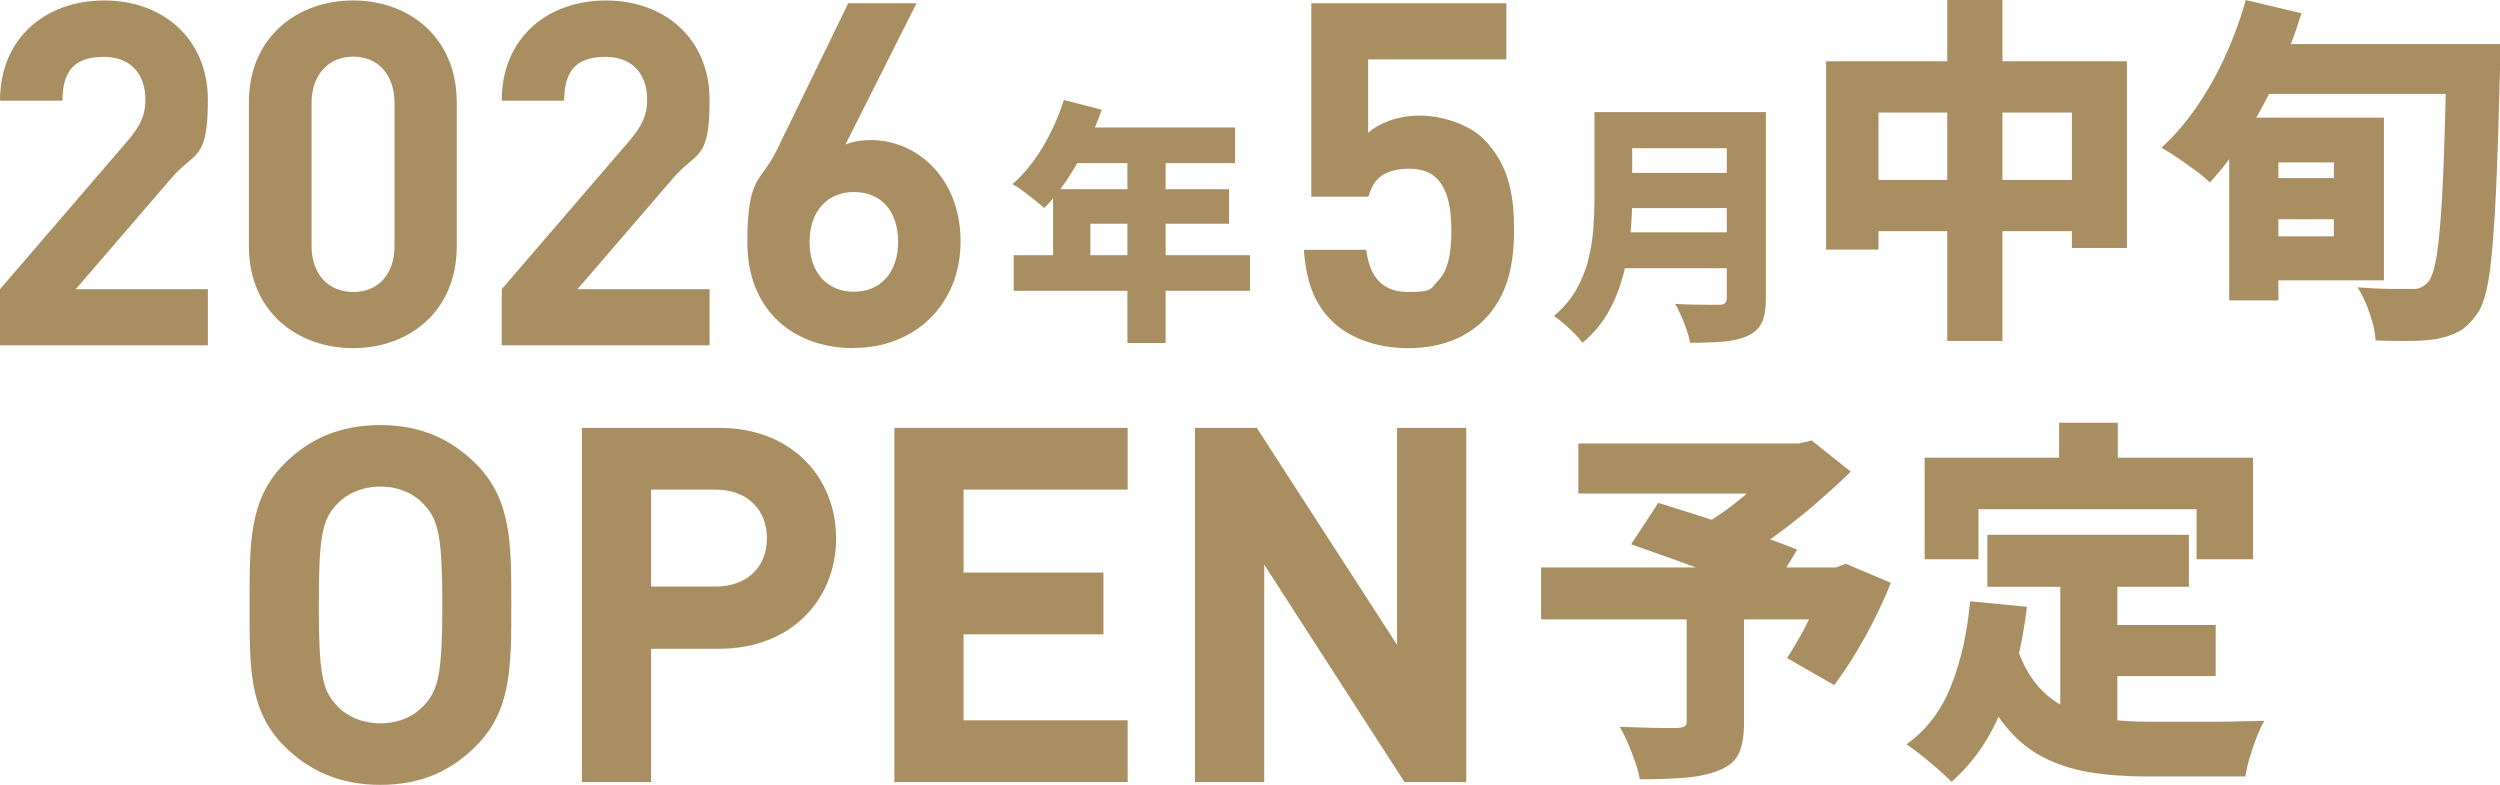
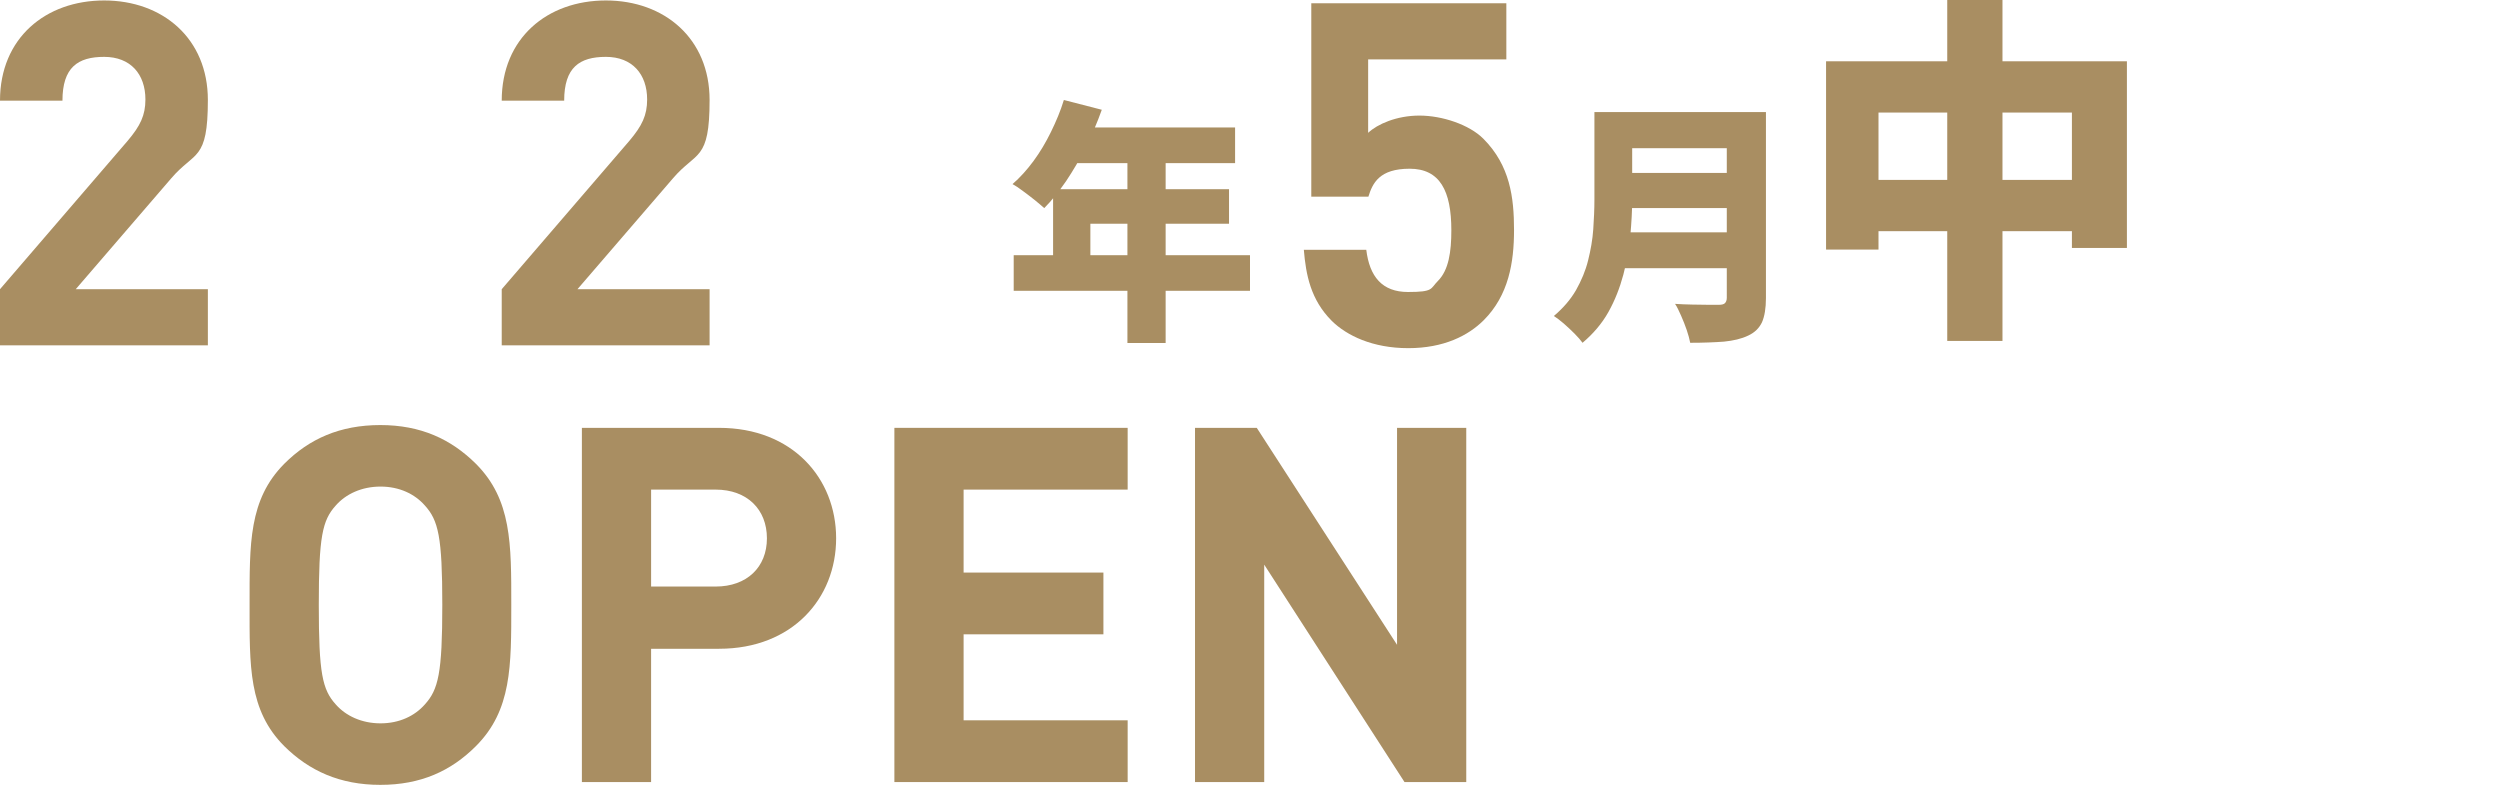
<svg xmlns="http://www.w3.org/2000/svg" id="_レイヤー_1" data-name="レイヤー_1" version="1.1" viewBox="0 0 1072.8 336.9">
  <defs>
    <style>
      .st0 {
        fill: #a98e62;
      }
    </style>
  </defs>
  <g>
    <g>
-       <path class="st0" d="M661.3,243.5h130v22.3h-130v-22.3ZM677.3,190.3h97.4v21.5h-97.4v-21.5ZM723.9,261.4h24.5v48.6c0,5.8-.8,10.3-2.3,13.5-1.6,3.2-4.5,5.6-9,7.3-4.3,1.6-9.2,2.6-14.8,3-5.5.4-11.8.6-18.6.6-.6-3.3-1.8-7.2-3.5-11.5-1.7-4.4-3.4-8-5.1-11,2.9.1,6,.2,9.4.3,3.4.1,6.5.2,9.3.2h5.8c1.6-.1,2.7-.3,3.3-.7.6-.4.9-1.2.9-2.3v-47.7ZM700,233.5l11.6-17.7c4.2,1.3,9,2.8,14.4,4.5,5.4,1.7,10.9,3.5,16.5,5.3,5.6,1.8,10.9,3.6,15.9,5.4,5,1.8,9.3,3.4,12.8,4.9l-12.4,20.2c-3.2-1.5-7.2-3.2-12-5.2-4.8-1.9-9.9-4-15.4-6-5.5-2.1-10.9-4.1-16.4-6-5.4-1.9-10.4-3.7-14.9-5.3ZM765.8,190.3h6.3l5.3-1.3,16.8,13.4c-4.6,4.5-9.7,9.1-15.2,13.9-5.5,4.7-11.2,9.2-17.1,13.5-5.9,4.3-11.8,8.1-17.7,11.5-1.1-1.6-2.5-3.4-4.2-5.3-1.7-1.9-3.5-3.8-5.2-5.7-1.8-1.9-3.3-3.4-4.6-4.6,4.5-2.6,9.1-5.7,13.9-9.4,4.7-3.7,9-7.4,12.9-11.1,3.9-3.8,6.8-7,8.9-9.8v-5ZM783.6,243.5h4.4l4-1.6,19.4,8.2c-3.1,7.9-6.9,15.7-11.2,23.5-4.4,7.8-8.7,14.6-13.1,20.4l-20.2-11.6c2-3.1,4.1-6.7,6.3-10.6,2.2-4,4.1-8.1,6-12.3,1.8-4.2,3.3-8.3,4.5-12.2v-3.7Z" />
-       <path class="st0" d="M845.3,258l24.5,2.4c-2,16.6-5.6,31.2-10.8,44-5.2,12.7-12.4,23.1-21.6,31.1-1.3-1.4-3.1-3.1-5.5-5.2-2.4-2.1-4.8-4.1-7.3-6.1-2.5-2-4.7-3.6-6.5-4.8,8.6-6.1,15-14.5,19.2-25.2,4.2-10.6,6.9-22.7,8.1-36.1ZM826,196.4h140.8v43.6h-24.2v-21.5h-93.6v21.5h-23.1v-43.6ZM865.5,277.9c2.4,6.9,5.4,12.4,9.2,16.7,3.8,4.3,8.1,7.4,13.1,9.6,4.9,2.2,10.3,3.6,16.2,4.4,5.9.8,12.1,1.1,18.6,1.1h18c3.7,0,7.5,0,11.3,0,3.8,0,7.4-.1,10.9-.2,3.4,0,6.4-.1,8.9-.2-1.1,1.8-2.2,4.2-3.3,7-1.1,2.8-2.1,5.8-3,8.8-.9,3-1.5,5.7-1.9,8.1h-42.1c-9.1,0-17.6-.6-25.2-1.9-7.7-1.3-14.6-3.7-20.8-7.1-6.2-3.4-11.7-8.4-16.5-14.8-4.8-6.5-9-14.8-12.4-25.2l19.2-6.1ZM852.8,229.5h86.5v22.3h-86.5v-22.3ZM883.6,181.4h25.2v31.3h-25.2v-31.3ZM884.1,242.9h24.5v75.8l-24.5-2.9v-72.9ZM896.3,268.2h54.5v21.9h-54.5v-21.9Z" />
-     </g>
+       </g>
    <g>
      <path class="st0" d="M204.2,320.2c-10.7,10.7-23.7,16.6-41,16.6s-30.5-6-41.2-16.6c-15.4-15.4-14.9-34.4-14.9-60.6s-.4-45.2,14.9-60.6c10.7-10.7,23.9-16.6,41.2-16.6s30.3,6,41,16.6c15.4,15.4,15.2,34.4,15.2,60.6s.2,45.2-15.2,60.6ZM182.3,216.9c-4.3-4.9-10.9-8.1-19-8.1s-14.9,3.2-19.2,8.1c-5.8,6.4-7.3,13.4-7.3,42.7s1.5,36.3,7.3,42.7c4.3,4.9,11.1,8.1,19.2,8.1s14.7-3.2,19-8.1c5.8-6.4,7.5-13.4,7.5-42.7s-1.7-36.3-7.5-42.7Z" />
      <path class="st0" d="M308.6,278.4h-29.2v57.2h-29.7v-152h58.9c31.4,0,50.2,21.6,50.2,47.4s-18.8,47.4-50.2,47.4ZM307.1,210.1h-27.7v41.6h27.7c13.4,0,22-8.3,22-20.7s-8.5-20.9-22-20.9Z" />
      <path class="st0" d="M383.8,335.6v-152h100.1v26.5h-70.4v35.6h60v26.5h-60v36.9h70.4v26.5h-100.1Z" />
      <path class="st0" d="M602.7,335.6l-60.2-93.3v93.3h-29.7v-152h26.5l60.2,93.1v-93.1h29.7v152h-26.5Z" />
    </g>
  </g>
  <g>
    <path class="st0" d="M684,48.1h16.4v37.6c0,4.7-.3,9.9-.8,15.4-.5,5.5-1.5,11.1-3,16.8-1.5,5.6-3.6,11-6.4,16-2.8,5-6.6,9.4-11.1,13.2-.8-1.1-1.9-2.4-3.4-3.9-1.5-1.5-3.1-3-4.7-4.4-1.6-1.4-3-2.4-4.2-3.2,4-3.4,7.2-7.1,9.5-11.1,2.3-4.1,4.1-8.3,5.2-12.8,1.1-4.4,1.9-8.9,2.2-13.3.3-4.4.5-8.7.5-12.8v-37.5ZM694.9,99.7h53.2v15.4h-53.2v-15.4ZM695.2,48.1h53.2v15.5h-53.2v-15.5ZM695.3,74.2h53.7v15.1h-53.7v-15.1ZM740.9,48.1h16.9v79.8c0,4.4-.6,7.9-1.7,10.4-1.2,2.5-3.1,4.4-5.9,5.7-2.9,1.4-6.4,2.2-10.4,2.6-4,.3-8.9.5-14.5.5-.3-1.6-.8-3.4-1.5-5.5-.7-2-1.5-4.1-2.4-6.1-.9-2-1.7-3.8-2.6-5.1,2.3.1,4.8.3,7.4.3,2.6,0,4.9.1,7,.1h4.4c1.2,0,2.1-.2,2.6-.7.5-.5.8-1.3.8-2.3V48.1Z" />
    <path class="st0" d="M456.5,42.9l16.3,4.2c-1.9,5.4-4.2,10.7-6.8,16-2.6,5.2-5.5,10.1-8.5,14.6-3.1,4.5-6.2,8.4-9.4,11.6-1-.9-2.4-2.1-4-3.4-1.7-1.3-3.4-2.7-5.1-3.9-1.7-1.3-3.2-2.3-4.5-3,3.2-2.8,6.2-6.1,9-9.9,2.8-3.8,5.3-8,7.5-12.5,2.2-4.5,4.1-9,5.5-13.6ZM435,109.5h101.4v15.3h-101.4v-15.3ZM452,81.2h75.4v14.8h-59.5v21.3h-16v-36.1ZM461,54.7h69v15.3h-76.6l7.7-15.3ZM483.8,62.6h16.4v84.6h-16.4V62.6Z" />
    <g>
      <path class="st0" d="M0,148.2v-24.1l54.8-63.7c5.4-6.4,7.6-10.9,7.6-17.7,0-10.9-6.4-18.3-17.7-18.3s-17.9,4.5-17.9,18.8H0C0,16.3,19.6.2,44.7.2s44.5,16.3,44.5,42.7-5.6,21.8-15.7,33.6l-41,47.6h56.7v24.1H0Z" />
-       <path class="st0" d="M151.5,149.4c-23.9,0-44.7-15.7-44.7-43.7v-61.8C106.8,15.9,127.6.2,151.5.2s44.5,15.7,44.5,43.7v61.8c0,28-20.6,43.7-44.5,43.7ZM169.3,44.3c0-12.4-7.2-20-17.7-20s-17.9,7.6-17.9,20v61.2c0,12.4,7.4,19.8,17.9,19.8s17.7-7.4,17.7-19.8v-61.2Z" />
      <path class="st0" d="M215.3,148.2v-24.1l54.8-63.7c5.4-6.4,7.6-10.9,7.6-17.7,0-10.9-6.4-18.3-17.7-18.3s-17.9,4.5-17.9,18.8h-26.8C215.3,16.3,234.9.2,260,.2s44.5,16.3,44.5,42.7-5.6,21.8-15.7,33.6l-41,47.6h56.7v24.1h-89.2Z" />
-       <path class="st0" d="M366.4,149.4c-26,0-45.7-16.3-45.7-45.3s5.8-25.8,12.4-39.2L364,1.4h29.3l-30.5,60.6c3.5-1.4,7.4-1.9,10.9-1.9,19.8,0,38.5,16.3,38.5,43.5s-19.8,45.7-45.7,45.7ZM366.4,82.4c-10.9,0-19,7.8-19,21.4s8,21.4,19,21.4,19-7.8,19-21.4-7.6-21.4-19-21.4Z" />
    </g>
    <path class="st0" d="M636.7,137.4c-6.6,6.6-17.1,12-32.4,12s-26.4-5.4-32.8-11.7c-9.1-9.1-11.1-19.8-12-30.5h26.8c1.4,11.5,6.8,18.1,17.9,18.1s9.5-1.4,12.8-4.7c4.7-4.7,5.8-12.6,5.8-21.8,0-16.9-4.9-26.4-17.9-26.4s-15.9,6.2-17.7,12h-24.5V1.4h83.7v24.1h-59.3v31.5c3.9-3.7,12.2-7.4,22-7.4s21.4,3.9,27.4,9.9c11.5,11.5,13.2,25.3,13.2,39.2s-2.3,28-13,38.7Z" />
    <g>
      <path class="st0" d="M783.6,26.3h129.1v80.1h-23.6v-58.1h-83v58.8h-22.5V26.3ZM795.1,77.2h106.9v22h-106.9v-22ZM835.6,0h23.7v146.3h-23.7V0Z" />
-       <path class="st0" d="M963.6,0l24,5.7c-2.9,9.4-6.4,18.7-10.5,27.6-4.2,9-8.7,17.3-13.6,25-4.9,7.7-10,14.4-15.2,20-1.4-1.4-3.4-3.1-6-5-2.6-1.9-5.2-3.8-7.9-5.6-2.7-1.8-5-3.3-6.9-4.3,5.3-4.8,10.3-10.6,14.9-17.2,4.6-6.7,8.8-14,12.4-21.9,3.6-7.9,6.6-16,8.9-24.3ZM956.6,50.5h21.1v78.4h-21.1V50.5ZM963.3,18.9h93v21.4h-93v-21.4ZM968,76.4h40.3v17.7h-40.3v-17.7ZM968.5,50.5h54.5v69.8h-54.5v-18.9h33v-31.7h-33v-19.1ZM1049.7,18.9h23.1c0,2.8,0,5,0,6.7,0,1.7,0,3.1,0,4.1-.4,17.7-.9,32.7-1.4,45-.5,12.4-1.1,22.6-1.8,30.7-.7,8.1-1.5,14.5-2.6,19.1-1.1,4.6-2.4,8.1-4.1,10.3-2.6,3.6-5.2,6.1-7.9,7.5-2.7,1.4-5.8,2.5-9.4,3.1-3.2.6-7.1.9-11.9.9s-9.5,0-14.3-.2c-.1-3.1-.9-6.9-2.4-11.3-1.5-4.5-3.3-8.3-5.3-11.5,5,.4,9.6.6,13.8.7,4.2,0,7.4,0,9.6,0s2.8-.2,3.9-.7c1-.5,2-1.2,2.9-2.2,1.2-1.3,2.3-4.2,3.2-8.5.9-4.4,1.6-10.5,2.2-18.3.6-7.9,1.1-17.6,1.5-29.3.4-11.7.8-25.6,1.1-41.6v-4.6Z" />
    </g>
  </g>
</svg>